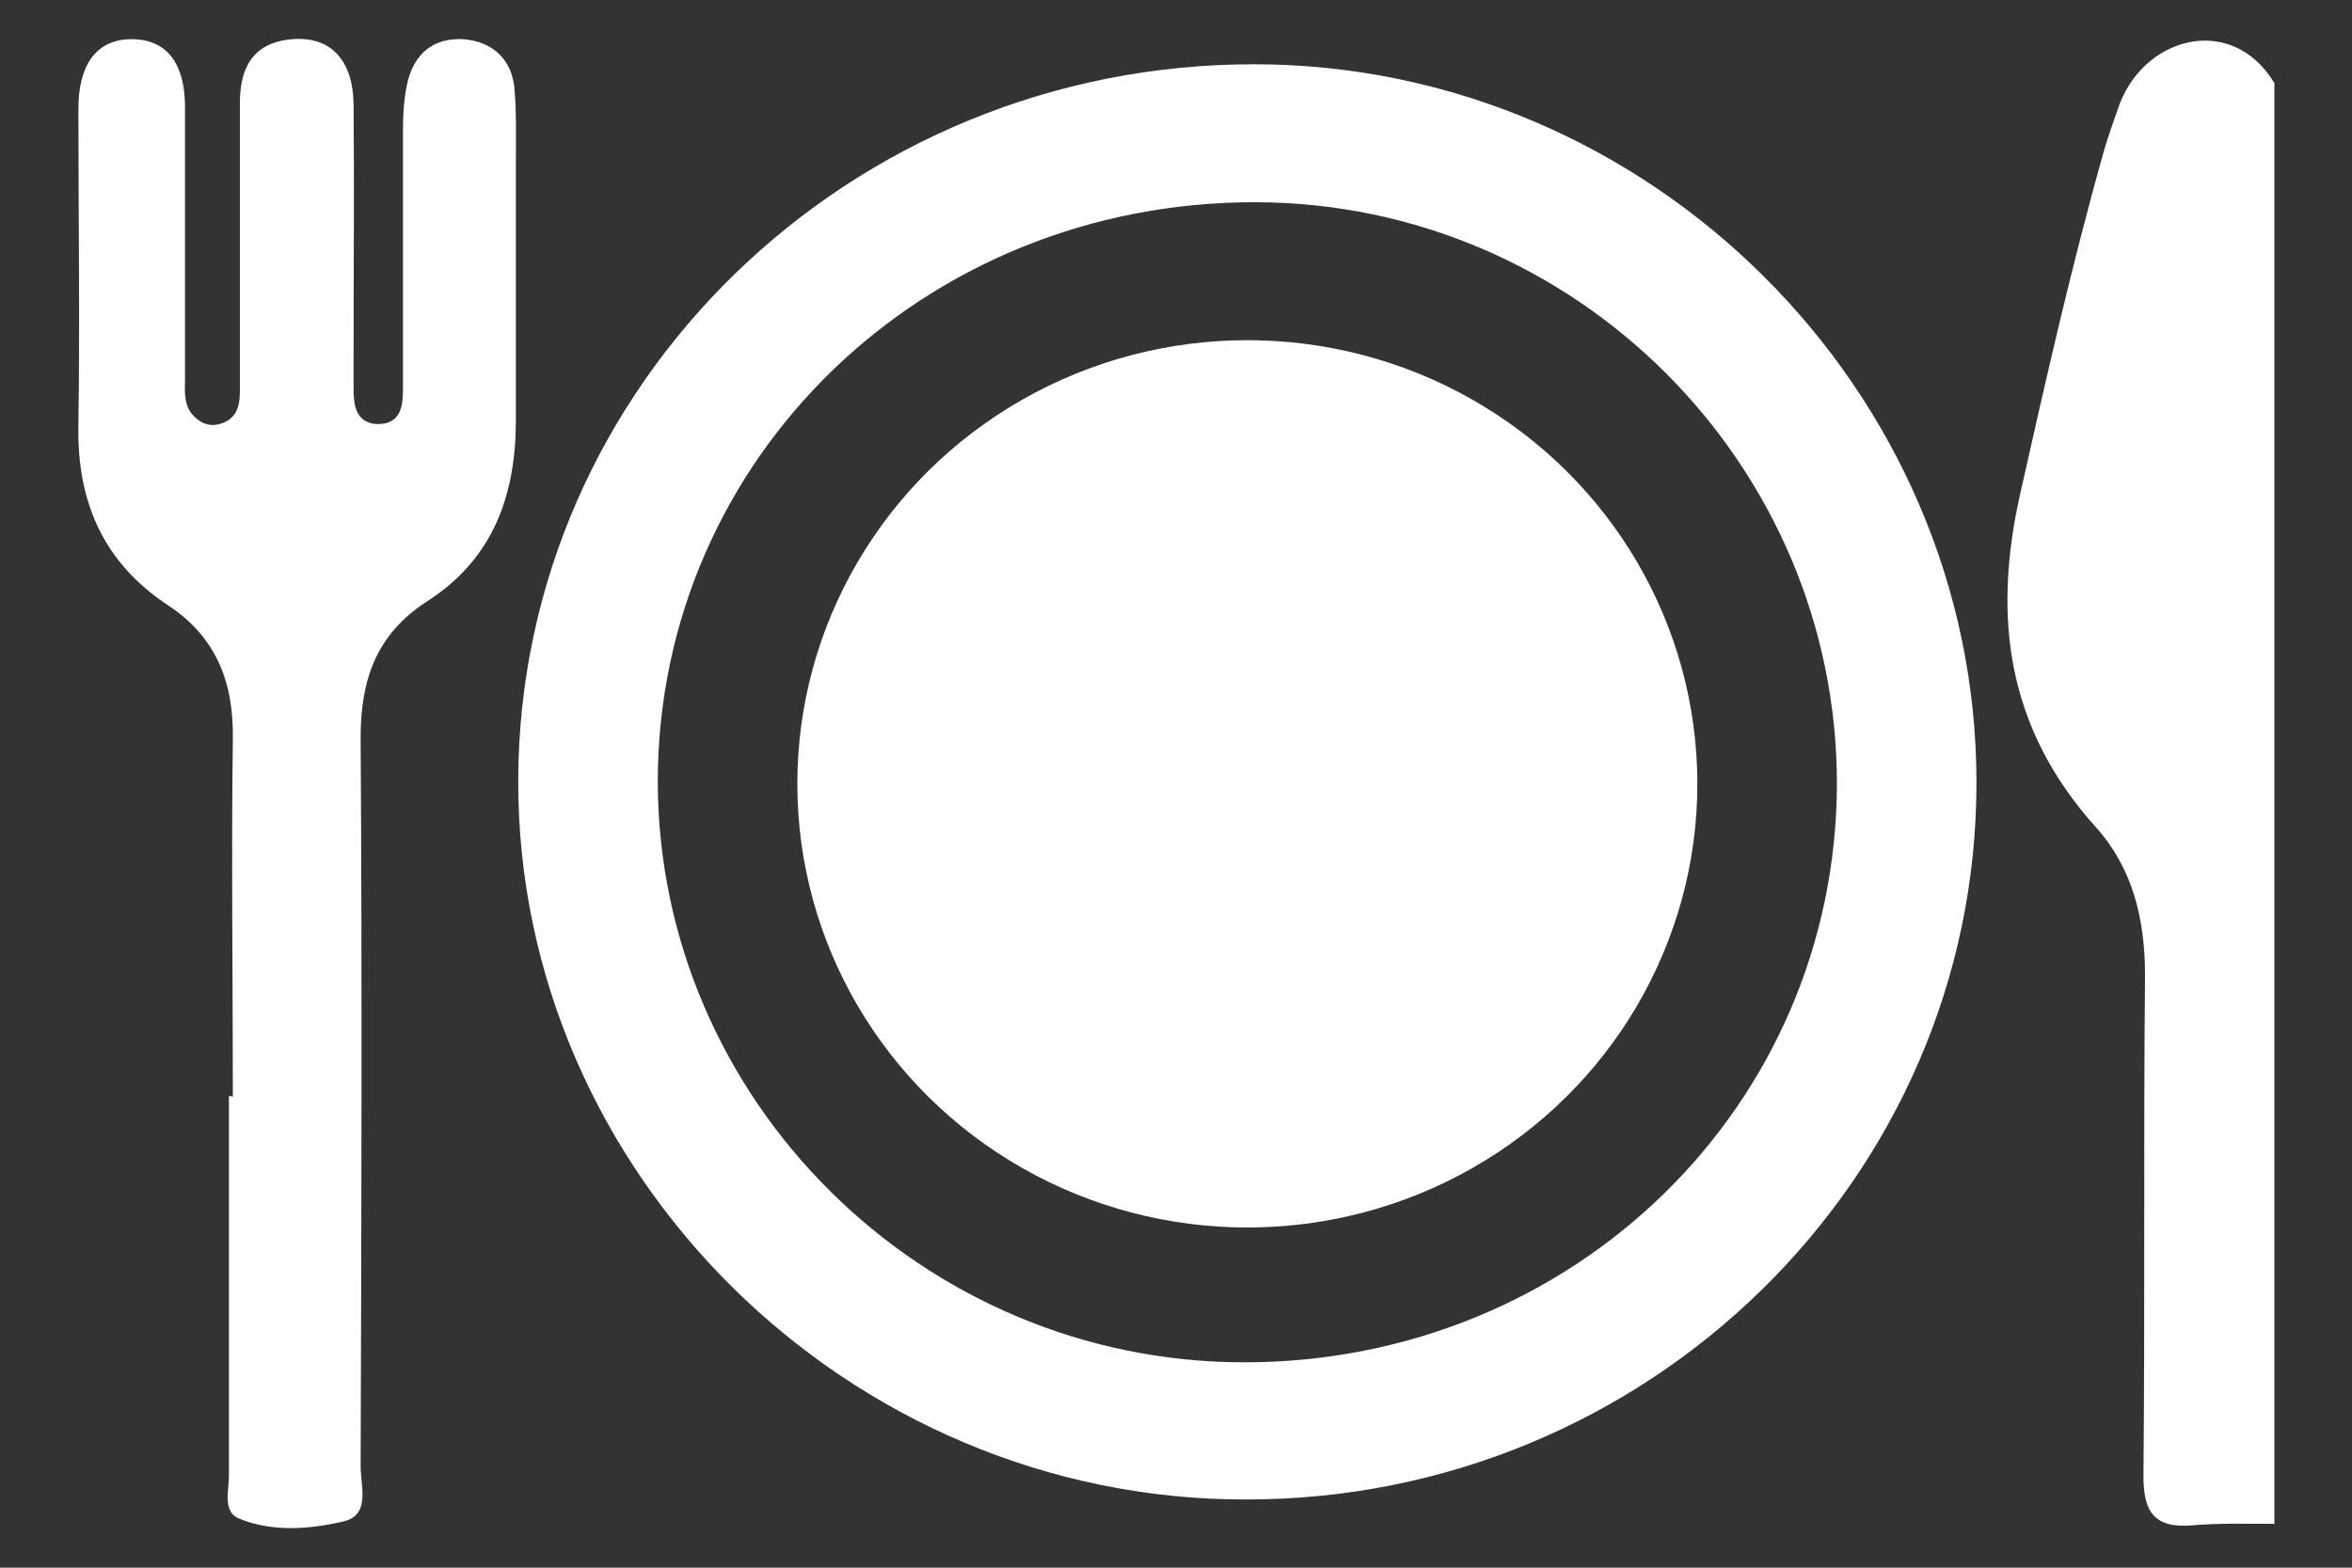
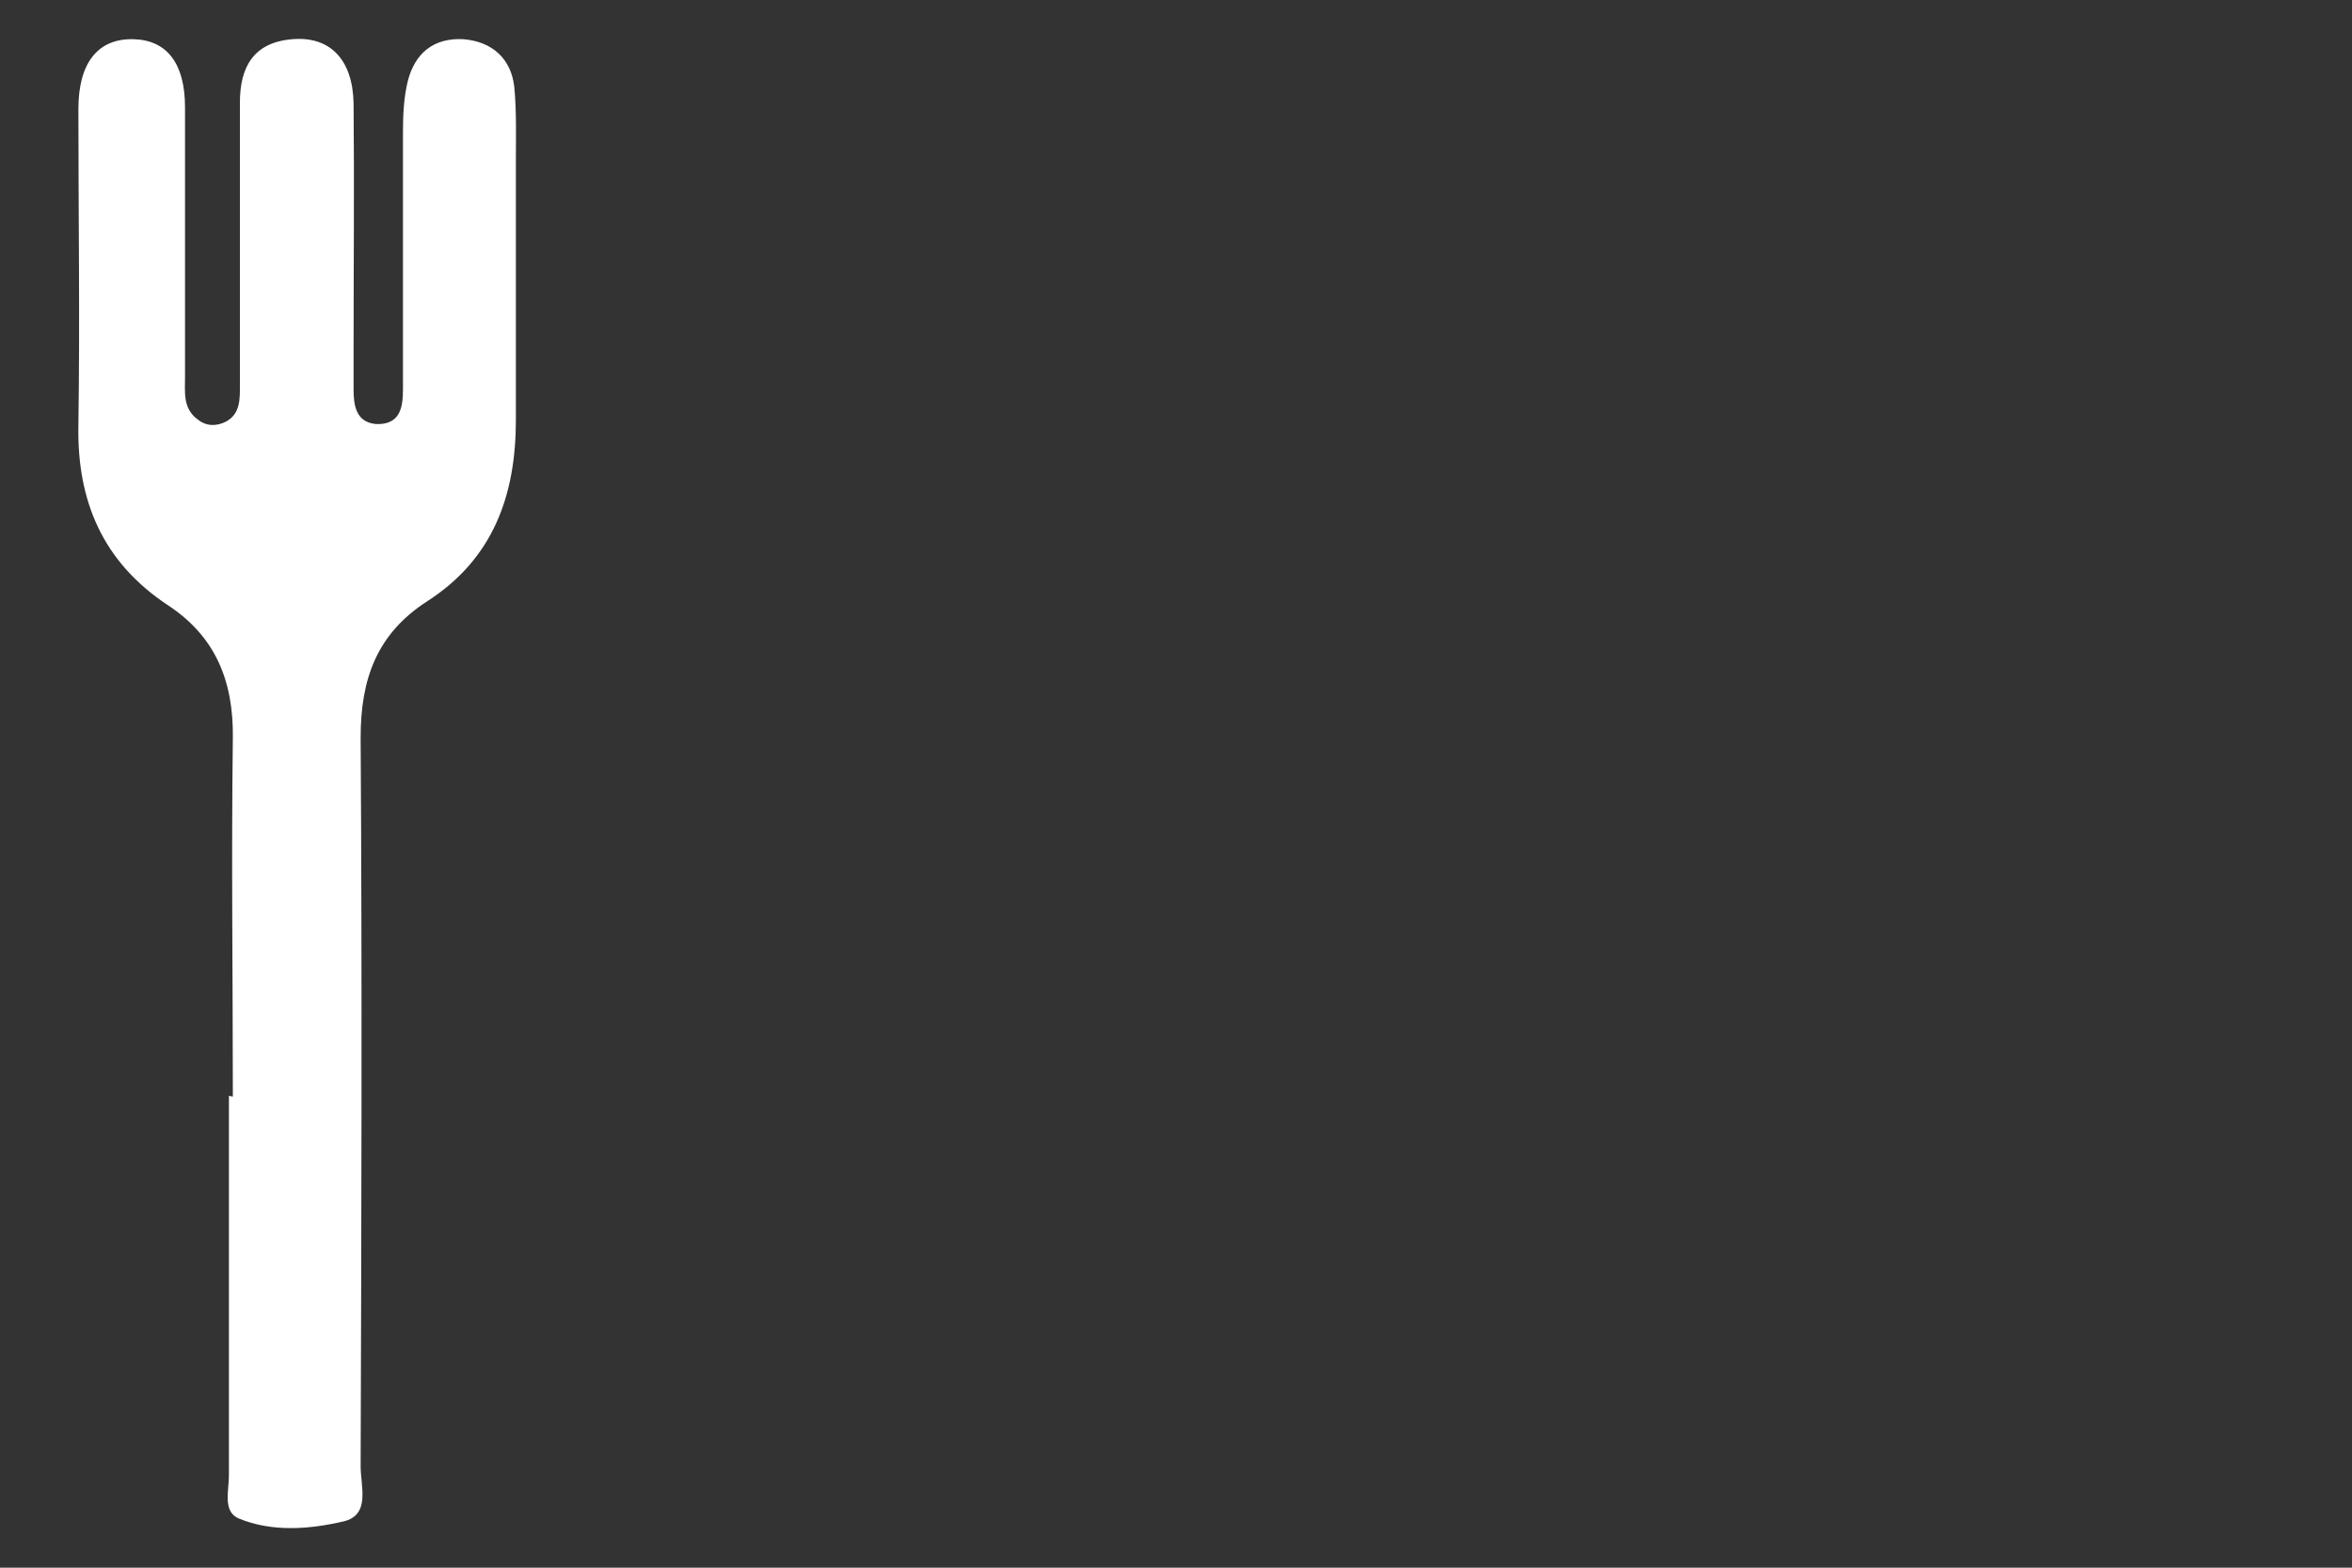
<svg xmlns="http://www.w3.org/2000/svg" id="c" viewBox="0 0 30 20">
  <rect x="0" y="0" width="30" height="20" fill="#333333" stroke="none" />
  <defs>
    <style>.e{fill:#fff;}</style>
  </defs>
-   <path class="e" d="m29,19.44c-.35,0-.69-.01-1.04.02-.49.04-.62-.18-.62-.63.02-2.13,0-4.26.02-6.39,0-.72-.16-1.37-.63-1.89-1.13-1.26-1.32-2.67-.96-4.26.33-1.47.66-2.93,1.07-4.38.05-.17.11-.34.17-.51.3-.93,1.45-1.25,2-.34v18.39Z" />
-   <path class="e" d="m25.21,9.99c0,5.04-4.19,9.15-9.33,9.14-5.07,0-9.28-4.17-9.27-9.17.01-5.05,4.23-9.15,9.4-9.14,5.04.01,9.2,4.16,9.2,9.16Zm-1.78.01c0-4.07-3.33-7.41-7.41-7.42-4.24-.01-7.62,3.27-7.63,7.38,0,4.07,3.37,7.42,7.48,7.42,4.2,0,7.55-3.27,7.56-7.38Z" />
  <path class="e" d="m2.97,13.99c0-1.52-.02-3.05,0-4.57.01-.73-.22-1.3-.83-1.7-.83-.55-1.16-1.33-1.14-2.3.02-1.34,0-2.69,0-4.03,0-.59.25-.9.7-.89.43.01.66.31.66.87,0,1.15,0,2.29,0,3.44,0,.19-.03.4.16.54.11.09.24.09.36.03.19-.1.18-.3.18-.47,0-1.2,0-2.4,0-3.6,0-.45.17-.77.67-.81.48-.04.77.26.78.82.01,1.06,0,2.11,0,3.17,0,.16,0,.32,0,.48,0,.2.03.42.29.44.31.01.34-.22.34-.45,0-1.09,0-2.19,0-3.28,0-.21.01-.43.06-.64.09-.36.33-.56.71-.54.37.03.61.25.65.61.03.32.02.64.02.97,0,1.09,0,2.19,0,3.28,0,.96-.29,1.77-1.13,2.31-.65.42-.85,1-.85,1.74.02,3.1.01,6.2,0,9.3,0,.25.13.62-.22.7-.43.1-.91.14-1.34-.04-.2-.09-.12-.35-.12-.55,0-1.61,0-3.22,0-4.84Z" />
-   <ellipse class="e" cx="15.91" cy="10" rx="5.74" ry="5.66" />
</svg>